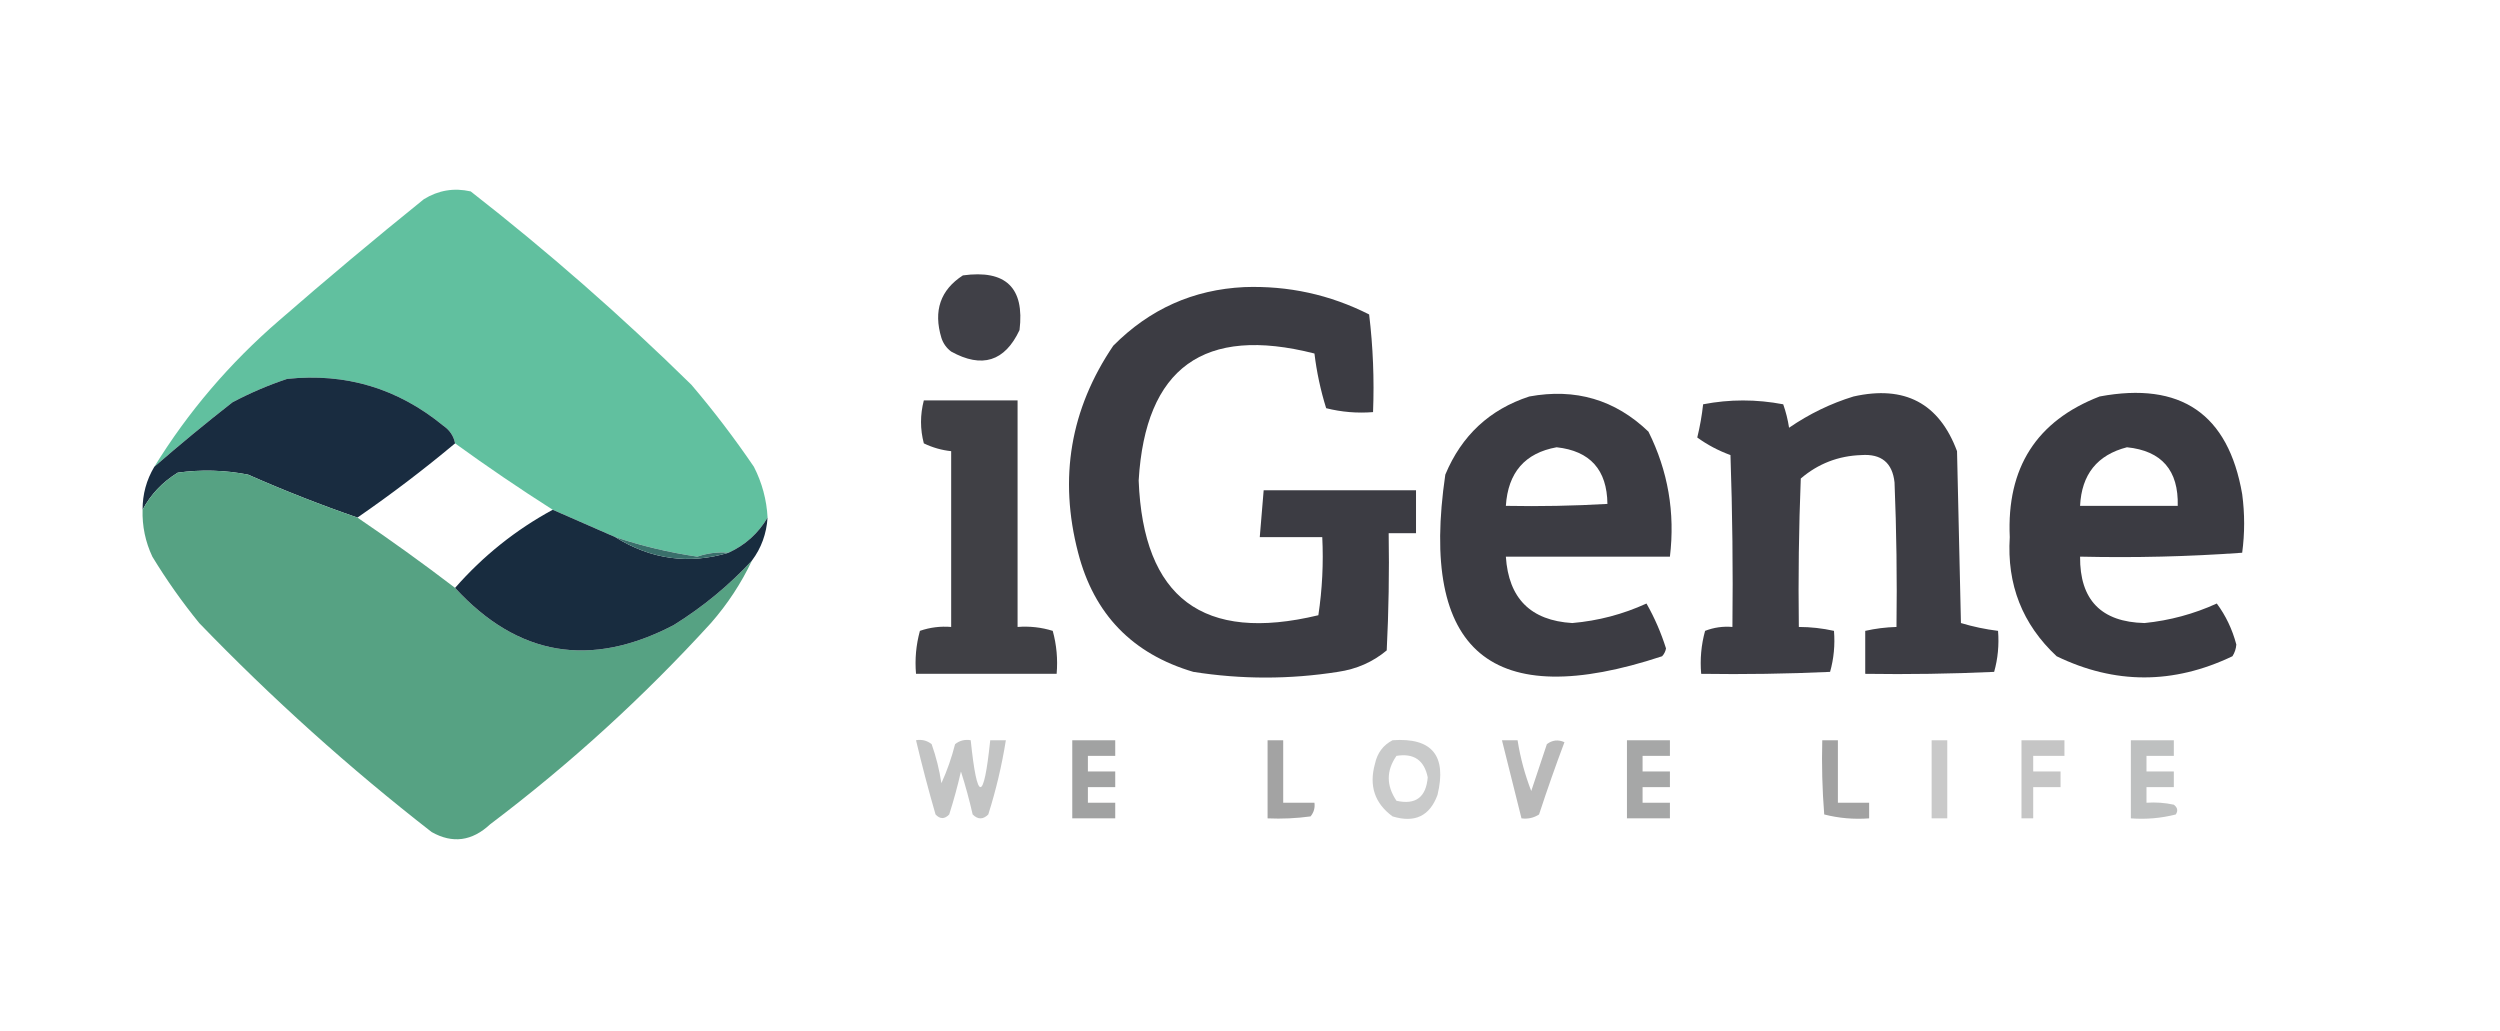
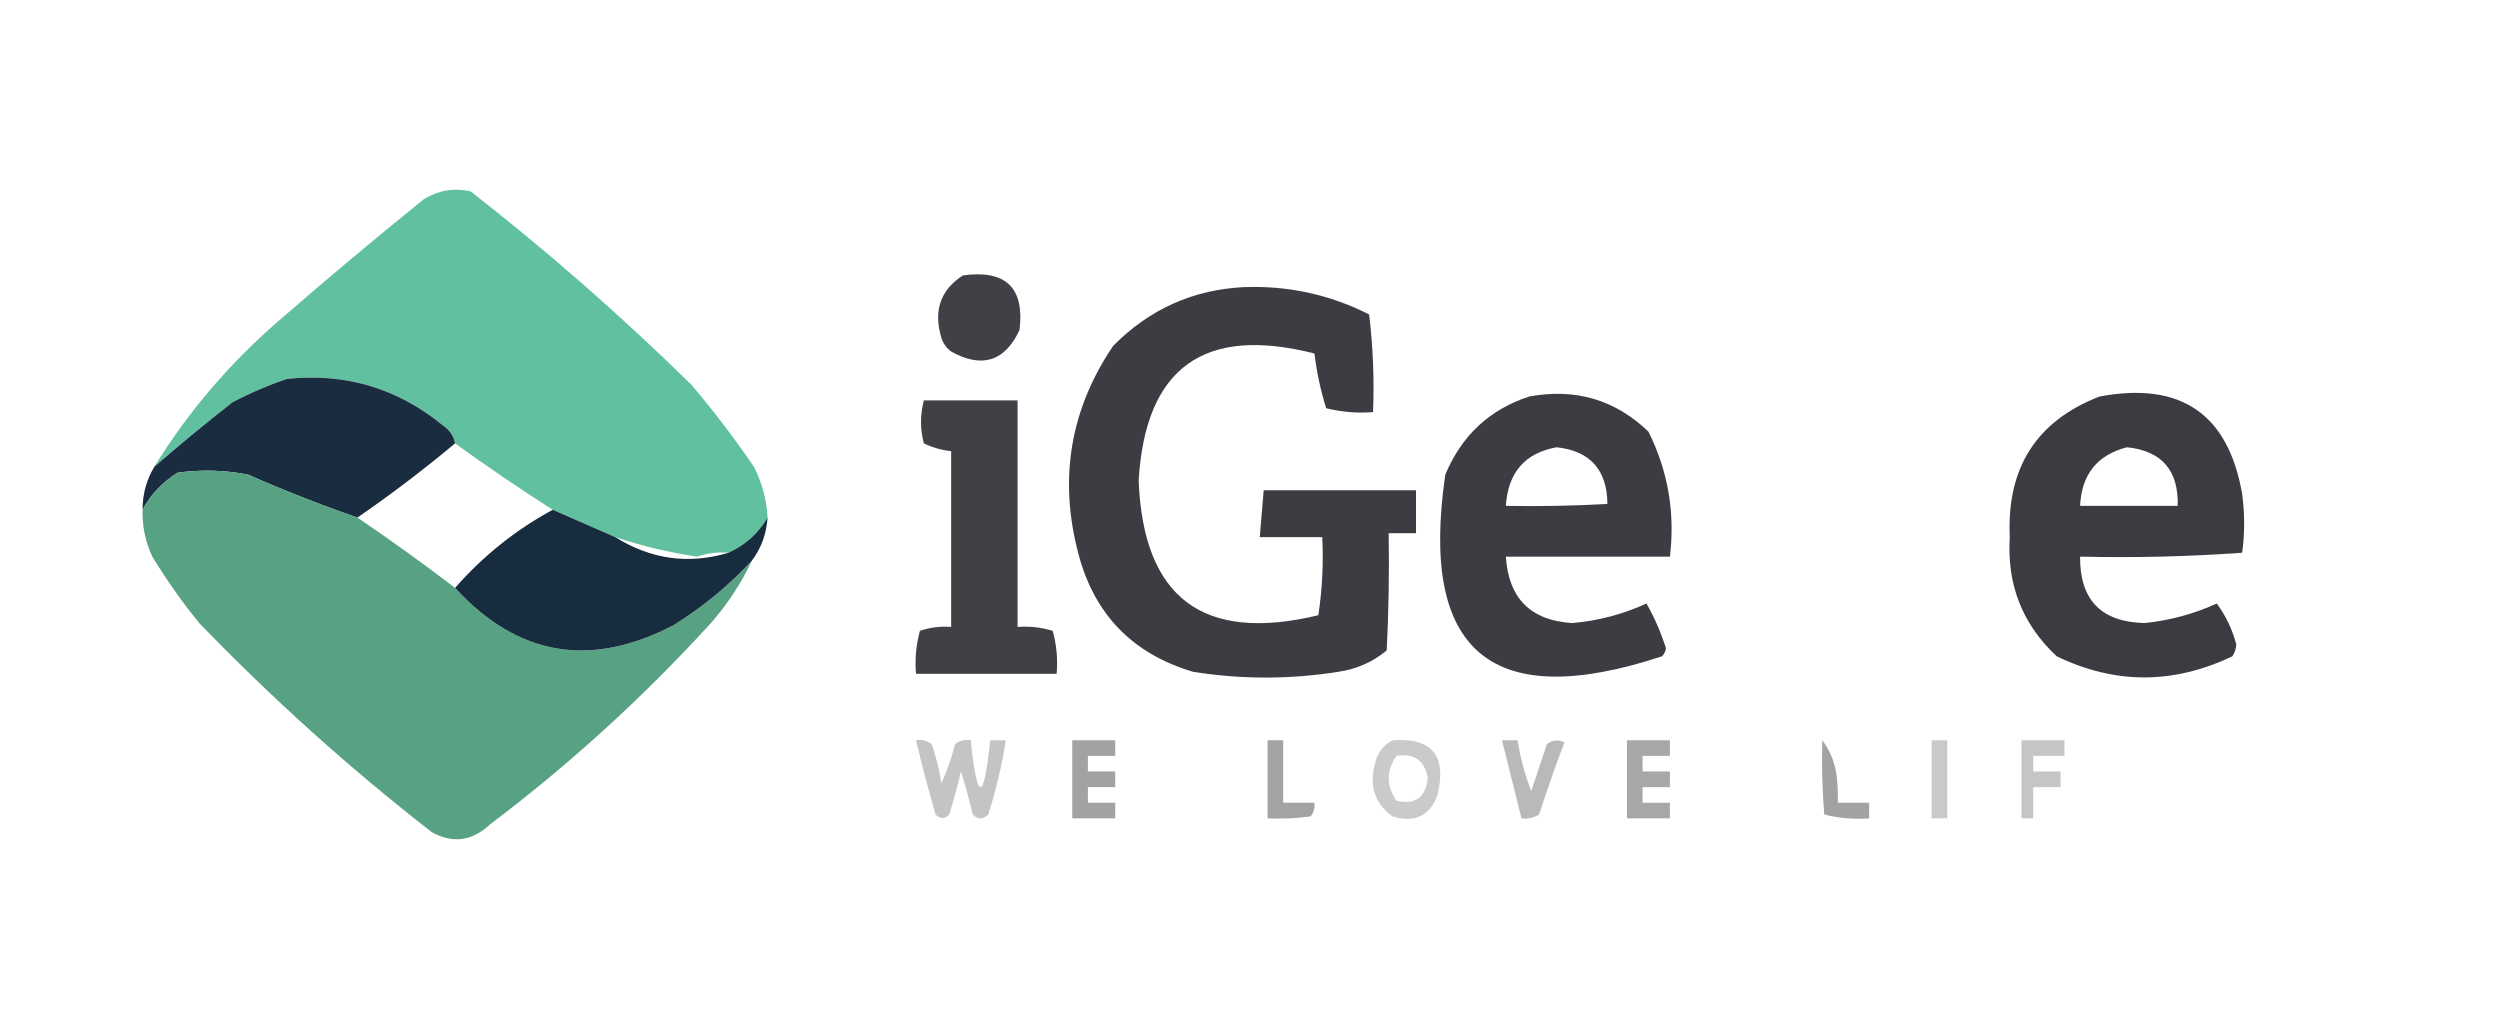
<svg xmlns="http://www.w3.org/2000/svg" version="1.1" width="640px" height="264px" style="shape-rendering:geometricPrecision; text-rendering:geometricPrecision; image-rendering:optimizeQuality; fill-rule:evenodd; clip-rule:evenodd">
  <g>
    <path style="opacity:0.995" fill="#61c09f" d="M 196.5,132.5 C 194.113,136.553 190.78,139.553 186.5,141.5C 183.751,141.274 181.084,141.607 178.5,142.5C 171.338,141.445 164.338,139.778 157.5,137.5C 152.115,135.137 146.781,132.804 141.5,130.5C 132.993,125.081 124.66,119.414 116.5,113.5C 116.141,111.629 115.141,110.129 113.5,109C 101.829,99.416 88.496,95.416 73.5,97C 68.669,98.611 64.002,100.61 59.5,103C 52.649,108.358 45.983,113.858 39.5,119.5C 48.144,105.451 58.81,92.951 71.5,82C 83.648,71.429 95.982,61.095 108.5,51C 112.218,48.702 116.218,48.035 120.5,49C 140.222,64.382 159.055,80.882 177,98.5C 182.717,105.216 188.05,112.216 193,119.5C 195.09,123.599 196.256,127.933 196.5,132.5 Z" />
  </g>
  <g>
    <path style="opacity:0.905" fill="#2d2d34" d="M 246.5,70.5 C 257.492,68.993 262.325,73.66 261,84.5C 257.225,92.535 251.392,94.368 243.5,90C 242.299,89.097 241.465,87.931 241,86.5C 238.904,79.569 240.737,74.236 246.5,70.5 Z" />
  </g>
  <g>
    <path style="opacity:0.922" fill="#2d2d34" d="M 318.5,73.5 C 329.804,73.093 340.47,75.426 350.5,80.5C 351.498,88.807 351.831,97.14 351.5,105.5C 347.445,105.824 343.445,105.491 339.5,104.5C 338.071,99.923 337.071,95.256 336.5,90.5C 308.217,83.287 293.217,94.12 291.5,123C 292.656,153.099 307.989,164.599 337.5,157.5C 338.497,150.866 338.83,144.2 338.5,137.5C 333.167,137.5 327.833,137.5 322.5,137.5C 322.833,133.5 323.167,129.5 323.5,125.5C 336.5,125.5 349.5,125.5 362.5,125.5C 362.5,129.167 362.5,132.833 362.5,136.5C 360.167,136.5 357.833,136.5 355.5,136.5C 355.666,146.506 355.5,156.506 355,166.5C 351.445,169.472 347.279,171.306 342.5,172C 330.159,173.943 317.826,173.943 305.5,172C 289.892,167.392 280.059,157.226 276,141.5C 271.014,122.389 274.014,104.722 285,88.5C 294.305,79.129 305.471,74.129 318.5,73.5 Z" />
  </g>
  <g>
    <path style="opacity:0.998" fill="#192c40" d="M 116.5,113.5 C 108.427,120.248 100.093,126.582 91.5,132.5C 82.056,129.238 72.723,125.572 63.5,121.5C 57.528,120.336 51.528,120.17 45.5,121C 41.566,123.43 38.566,126.597 36.5,130.5C 36.489,126.536 37.489,122.869 39.5,119.5C 45.983,113.858 52.649,108.358 59.5,103C 64.002,100.61 68.669,98.611 73.5,97C 88.496,95.416 101.829,99.416 113.5,109C 115.141,110.129 116.141,111.629 116.5,113.5 Z" />
  </g>
  <g>
    <path style="opacity:0.922" fill="#2d2d34" d="M 391.5,101.5 C 403.324,99.326 413.49,102.326 422,110.5C 427.018,120.562 428.852,131.228 427.5,142.5C 413.5,142.5 399.5,142.5 385.5,142.5C 386.193,153.193 391.859,158.859 402.5,159.5C 409.134,158.925 415.468,157.258 421.5,154.5C 423.562,158.128 425.229,161.961 426.5,166C 426.355,166.772 426.022,167.439 425.5,168C 381.836,182.426 363.336,166.926 370,121.5C 374.18,111.483 381.346,104.816 391.5,101.5 Z M 398.5,114.5 C 407.067,115.436 411.401,120.269 411.5,129C 402.84,129.5 394.173,129.666 385.5,129.5C 386.047,120.967 390.38,115.967 398.5,114.5 Z" />
  </g>
  <g>
-     <path style="opacity:0.92" fill="#2d2d34" d="M 474.5,101.5 C 487.597,98.56 496.43,103.227 501,115.5C 501.333,130.167 501.667,144.833 502,159.5C 505.085,160.432 508.252,161.099 511.5,161.5C 511.789,165.106 511.456,168.606 510.5,172C 499.505,172.5 488.505,172.667 477.5,172.5C 477.5,168.833 477.5,165.167 477.5,161.5C 480.127,160.908 482.794,160.575 485.5,160.5C 485.667,148.162 485.5,135.829 485,123.5C 484.458,118.47 481.625,116.136 476.5,116.5C 470.614,116.695 465.447,118.695 461,122.5C 460.5,135.162 460.333,147.829 460.5,160.5C 463.545,160.508 466.545,160.841 469.5,161.5C 469.789,165.106 469.456,168.606 468.5,172C 457.505,172.5 446.505,172.667 435.5,172.5C 435.177,168.774 435.511,165.107 436.5,161.5C 438.747,160.626 441.08,160.292 443.5,160.5C 443.667,145.83 443.5,131.163 443,116.5C 439.902,115.366 437.069,113.866 434.5,112C 435.185,109.205 435.685,106.372 436,103.5C 442.777,102.189 449.61,102.189 456.5,103.5C 457.189,105.444 457.689,107.444 458,109.5C 463.174,105.954 468.674,103.287 474.5,101.5 Z" />
-   </g>
+     </g>
  <g>
    <path style="opacity:0.928" fill="#2d2d34" d="M 537.5,101.5 C 558.284,97.621 570.45,105.954 574,126.5C 574.667,131.5 574.667,136.5 574,141.5C 560.246,142.49 546.412,142.823 532.5,142.5C 532.408,153.575 537.908,159.241 549,159.5C 555.453,158.845 561.62,157.179 567.5,154.5C 569.805,157.613 571.472,161.113 572.5,165C 572.415,166.107 572.081,167.107 571.5,168C 556.396,175.221 541.396,175.221 526.5,168C 517.734,159.817 513.734,149.65 514.5,137.5C 513.683,119.748 521.349,107.748 537.5,101.5 Z M 544.5,114.5 C 553.402,115.409 557.735,120.409 557.5,129.5C 549.167,129.5 540.833,129.5 532.5,129.5C 532.885,121.462 536.885,116.462 544.5,114.5 Z" />
  </g>
  <g>
    <path style="opacity:0.913" fill="#2e2e34" d="M 236.5,102.5 C 244.5,102.5 252.5,102.5 260.5,102.5C 260.5,121.833 260.5,141.167 260.5,160.5C 263.579,160.26 266.579,160.593 269.5,161.5C 270.489,165.107 270.823,168.774 270.5,172.5C 258.5,172.5 246.5,172.5 234.5,172.5C 234.177,168.774 234.511,165.107 235.5,161.5C 238.084,160.607 240.751,160.274 243.5,160.5C 243.5,145.5 243.5,130.5 243.5,115.5C 241.063,115.244 238.729,114.577 236.5,113.5C 235.54,109.861 235.54,106.195 236.5,102.5 Z" />
  </g>
  <g>
    <path style="opacity:1" fill="#56a283" d="M 91.5,132.5 C 99.972,138.243 108.305,144.243 116.5,150.5C 132.537,167.988 151.204,171.155 172.5,160C 179.983,155.337 186.65,149.837 192.5,143.5C 189.767,149.29 186.267,154.623 182,159.5C 164.741,178.427 145.908,195.593 125.5,211C 120.843,215.354 115.843,216.02 110.5,213C 89.473,196.648 69.64,178.814 51,159.5C 46.611,154.111 42.611,148.444 39,142.5C 37.217,138.702 36.384,134.702 36.5,130.5C 38.566,126.597 41.566,123.43 45.5,121C 51.528,120.17 57.528,120.336 63.5,121.5C 72.723,125.572 82.056,129.238 91.5,132.5 Z" />
  </g>
  <g>
    <path style="opacity:0.999" fill="#182c3f" d="M 141.5,130.5 C 146.781,132.804 152.115,135.137 157.5,137.5C 166.662,143.217 176.329,144.551 186.5,141.5C 190.78,139.553 194.113,136.553 196.5,132.5C 196.223,136.644 194.89,140.311 192.5,143.5C 186.65,149.837 179.983,155.337 172.5,160C 151.204,171.155 132.537,167.988 116.5,150.5C 123.679,142.313 132.013,135.647 141.5,130.5 Z" />
  </g>
  <g>
-     <path style="opacity:1" fill="#3a6f6b" d="M 157.5,137.5 C 164.338,139.778 171.338,141.445 178.5,142.5C 181.084,141.607 183.751,141.274 186.5,141.5C 176.329,144.551 166.662,143.217 157.5,137.5 Z" />
-   </g>
+     </g>
  <g>
    <path style="opacity:0.551" fill="#9e9e9e" d="M 494.5,189.5 C 495.833,189.5 497.167,189.5 498.5,189.5C 498.5,196.167 498.5,202.833 498.5,209.5C 497.167,209.5 495.833,209.5 494.5,209.5C 494.5,202.833 494.5,196.167 494.5,189.5 Z" />
  </g>
  <g>
    <path style="opacity:0.621" fill="#9e9f9f" d="M 234.5,189.5 C 235.978,189.238 237.311,189.571 238.5,190.5C 239.645,193.748 240.479,197.081 241,200.5C 242.466,197.269 243.633,193.935 244.5,190.5C 245.689,189.571 247.022,189.238 248.5,189.5C 250.167,205.5 251.833,205.5 253.5,189.5C 254.833,189.5 256.167,189.5 257.5,189.5C 256.476,195.932 254.976,202.265 253,208.5C 251.667,209.833 250.333,209.833 249,208.5C 248.156,204.789 247.156,201.123 246,197.5C 245.156,201.211 244.156,204.877 243,208.5C 241.817,209.731 240.651,209.731 239.5,208.5C 237.675,202.201 236.009,195.868 234.5,189.5 Z" />
  </g>
  <g>
    <path style="opacity:0.544" fill="#9d9e9e" d="M 356.5,189.5 C 366.599,188.778 370.432,193.445 368,203.5C 366.02,208.906 362.186,210.739 356.5,209C 351.917,205.65 350.417,201.15 352,195.5C 352.599,192.746 354.099,190.746 356.5,189.5 Z M 357.5,193.5 C 361.938,192.773 364.605,194.607 365.5,199C 365.073,204.102 362.407,206.102 357.5,205C 354.864,201.1 354.864,197.266 357.5,193.5 Z" />
  </g>
  <g>
-     <path style="opacity:0.659" fill="#9d9f9f" d="M 545.5,189.5 C 549.167,189.5 552.833,189.5 556.5,189.5C 556.5,190.833 556.5,192.167 556.5,193.5C 554.167,193.5 551.833,193.5 549.5,193.5C 549.5,194.833 549.5,196.167 549.5,197.5C 551.833,197.5 554.167,197.5 556.5,197.5C 556.5,198.833 556.5,200.167 556.5,201.5C 554.167,201.5 551.833,201.5 549.5,201.5C 549.5,202.833 549.5,204.167 549.5,205.5C 551.857,205.337 554.19,205.503 556.5,206C 557.451,206.718 557.617,207.551 557,208.5C 553.27,209.46 549.437,209.793 545.5,209.5C 545.5,202.833 545.5,196.167 545.5,189.5 Z" />
-   </g>
+     </g>
  <g>
    <path style="opacity:0.978" fill="#a1a1a1" d="M 324.5,189.5 C 325.833,189.5 327.167,189.5 328.5,189.5C 328.5,194.833 328.5,200.167 328.5,205.5C 331.167,205.5 333.833,205.5 336.5,205.5C 336.67,206.822 336.337,207.989 335.5,209C 331.848,209.499 328.182,209.665 324.5,209.5C 324.5,202.833 324.5,196.167 324.5,189.5 Z" />
  </g>
  <g>
-     <path style="opacity:1" fill="#a2a2a2" d="M 466.5,189.5 C 467.833,189.5 469.167,189.5 470.5,189.5C 470.5,194.833 470.5,200.167 470.5,205.5C 473.167,205.5 475.833,205.5 478.5,205.5C 478.5,206.833 478.5,208.167 478.5,209.5C 474.563,209.793 470.73,209.46 467,208.5C 466.5,202.175 466.334,195.842 466.5,189.5 Z" />
+     <path style="opacity:1" fill="#a2a2a2" d="M 466.5,189.5 C 470.5,194.833 470.5,200.167 470.5,205.5C 473.167,205.5 475.833,205.5 478.5,205.5C 478.5,206.833 478.5,208.167 478.5,209.5C 474.563,209.793 470.73,209.46 467,208.5C 466.5,202.175 466.334,195.842 466.5,189.5 Z" />
  </g>
  <g>
    <path style="opacity:0.614" fill="#a1a2a2" d="M 517.5,189.5 C 521.167,189.5 524.833,189.5 528.5,189.5C 528.5,190.833 528.5,192.167 528.5,193.5C 525.833,193.5 523.167,193.5 520.5,193.5C 520.5,194.833 520.5,196.167 520.5,197.5C 522.833,197.5 525.167,197.5 527.5,197.5C 527.5,198.833 527.5,200.167 527.5,201.5C 525.167,201.5 522.833,201.5 520.5,201.5C 520.5,204.167 520.5,206.833 520.5,209.5C 519.5,209.5 518.5,209.5 517.5,209.5C 517.5,202.833 517.5,196.167 517.5,189.5 Z" />
  </g>
  <g>
    <path style="opacity:1" fill="#a1a2a2" d="M 274.5,189.5 C 278.167,189.5 281.833,189.5 285.5,189.5C 285.5,190.833 285.5,192.167 285.5,193.5C 283.167,193.5 280.833,193.5 278.5,193.5C 278.5,194.833 278.5,196.167 278.5,197.5C 280.833,197.5 283.167,197.5 285.5,197.5C 285.5,198.833 285.5,200.167 285.5,201.5C 283.167,201.5 280.833,201.5 278.5,201.5C 278.5,202.833 278.5,204.167 278.5,205.5C 280.833,205.5 283.167,205.5 285.5,205.5C 285.5,206.833 285.5,208.167 285.5,209.5C 281.833,209.5 278.167,209.5 274.5,209.5C 274.5,202.833 274.5,196.167 274.5,189.5 Z" />
  </g>
  <g>
    <path style="opacity:0.698" fill="#9b9b9b" d="M 384.5,189.5 C 385.833,189.5 387.167,189.5 388.5,189.5C 389.197,193.956 390.364,198.29 392,202.5C 393.335,198.489 394.669,194.489 396,190.5C 397.388,189.446 398.888,189.28 400.5,190C 398.21,196.089 396.044,202.255 394,208.5C 392.644,209.38 391.144,209.714 389.5,209.5C 387.821,202.818 386.155,196.151 384.5,189.5 Z" />
  </g>
  <g>
    <path style="opacity:0.931" fill="#a0a1a1" d="M 416.5,189.5 C 420.167,189.5 423.833,189.5 427.5,189.5C 427.5,190.833 427.5,192.167 427.5,193.5C 425.167,193.5 422.833,193.5 420.5,193.5C 420.5,194.833 420.5,196.167 420.5,197.5C 422.833,197.5 425.167,197.5 427.5,197.5C 427.5,198.833 427.5,200.167 427.5,201.5C 425.167,201.5 422.833,201.5 420.5,201.5C 420.5,202.833 420.5,204.167 420.5,205.5C 422.833,205.5 425.167,205.5 427.5,205.5C 427.5,206.833 427.5,208.167 427.5,209.5C 423.833,209.5 420.167,209.5 416.5,209.5C 416.5,202.833 416.5,196.167 416.5,189.5 Z" />
  </g>
</svg>